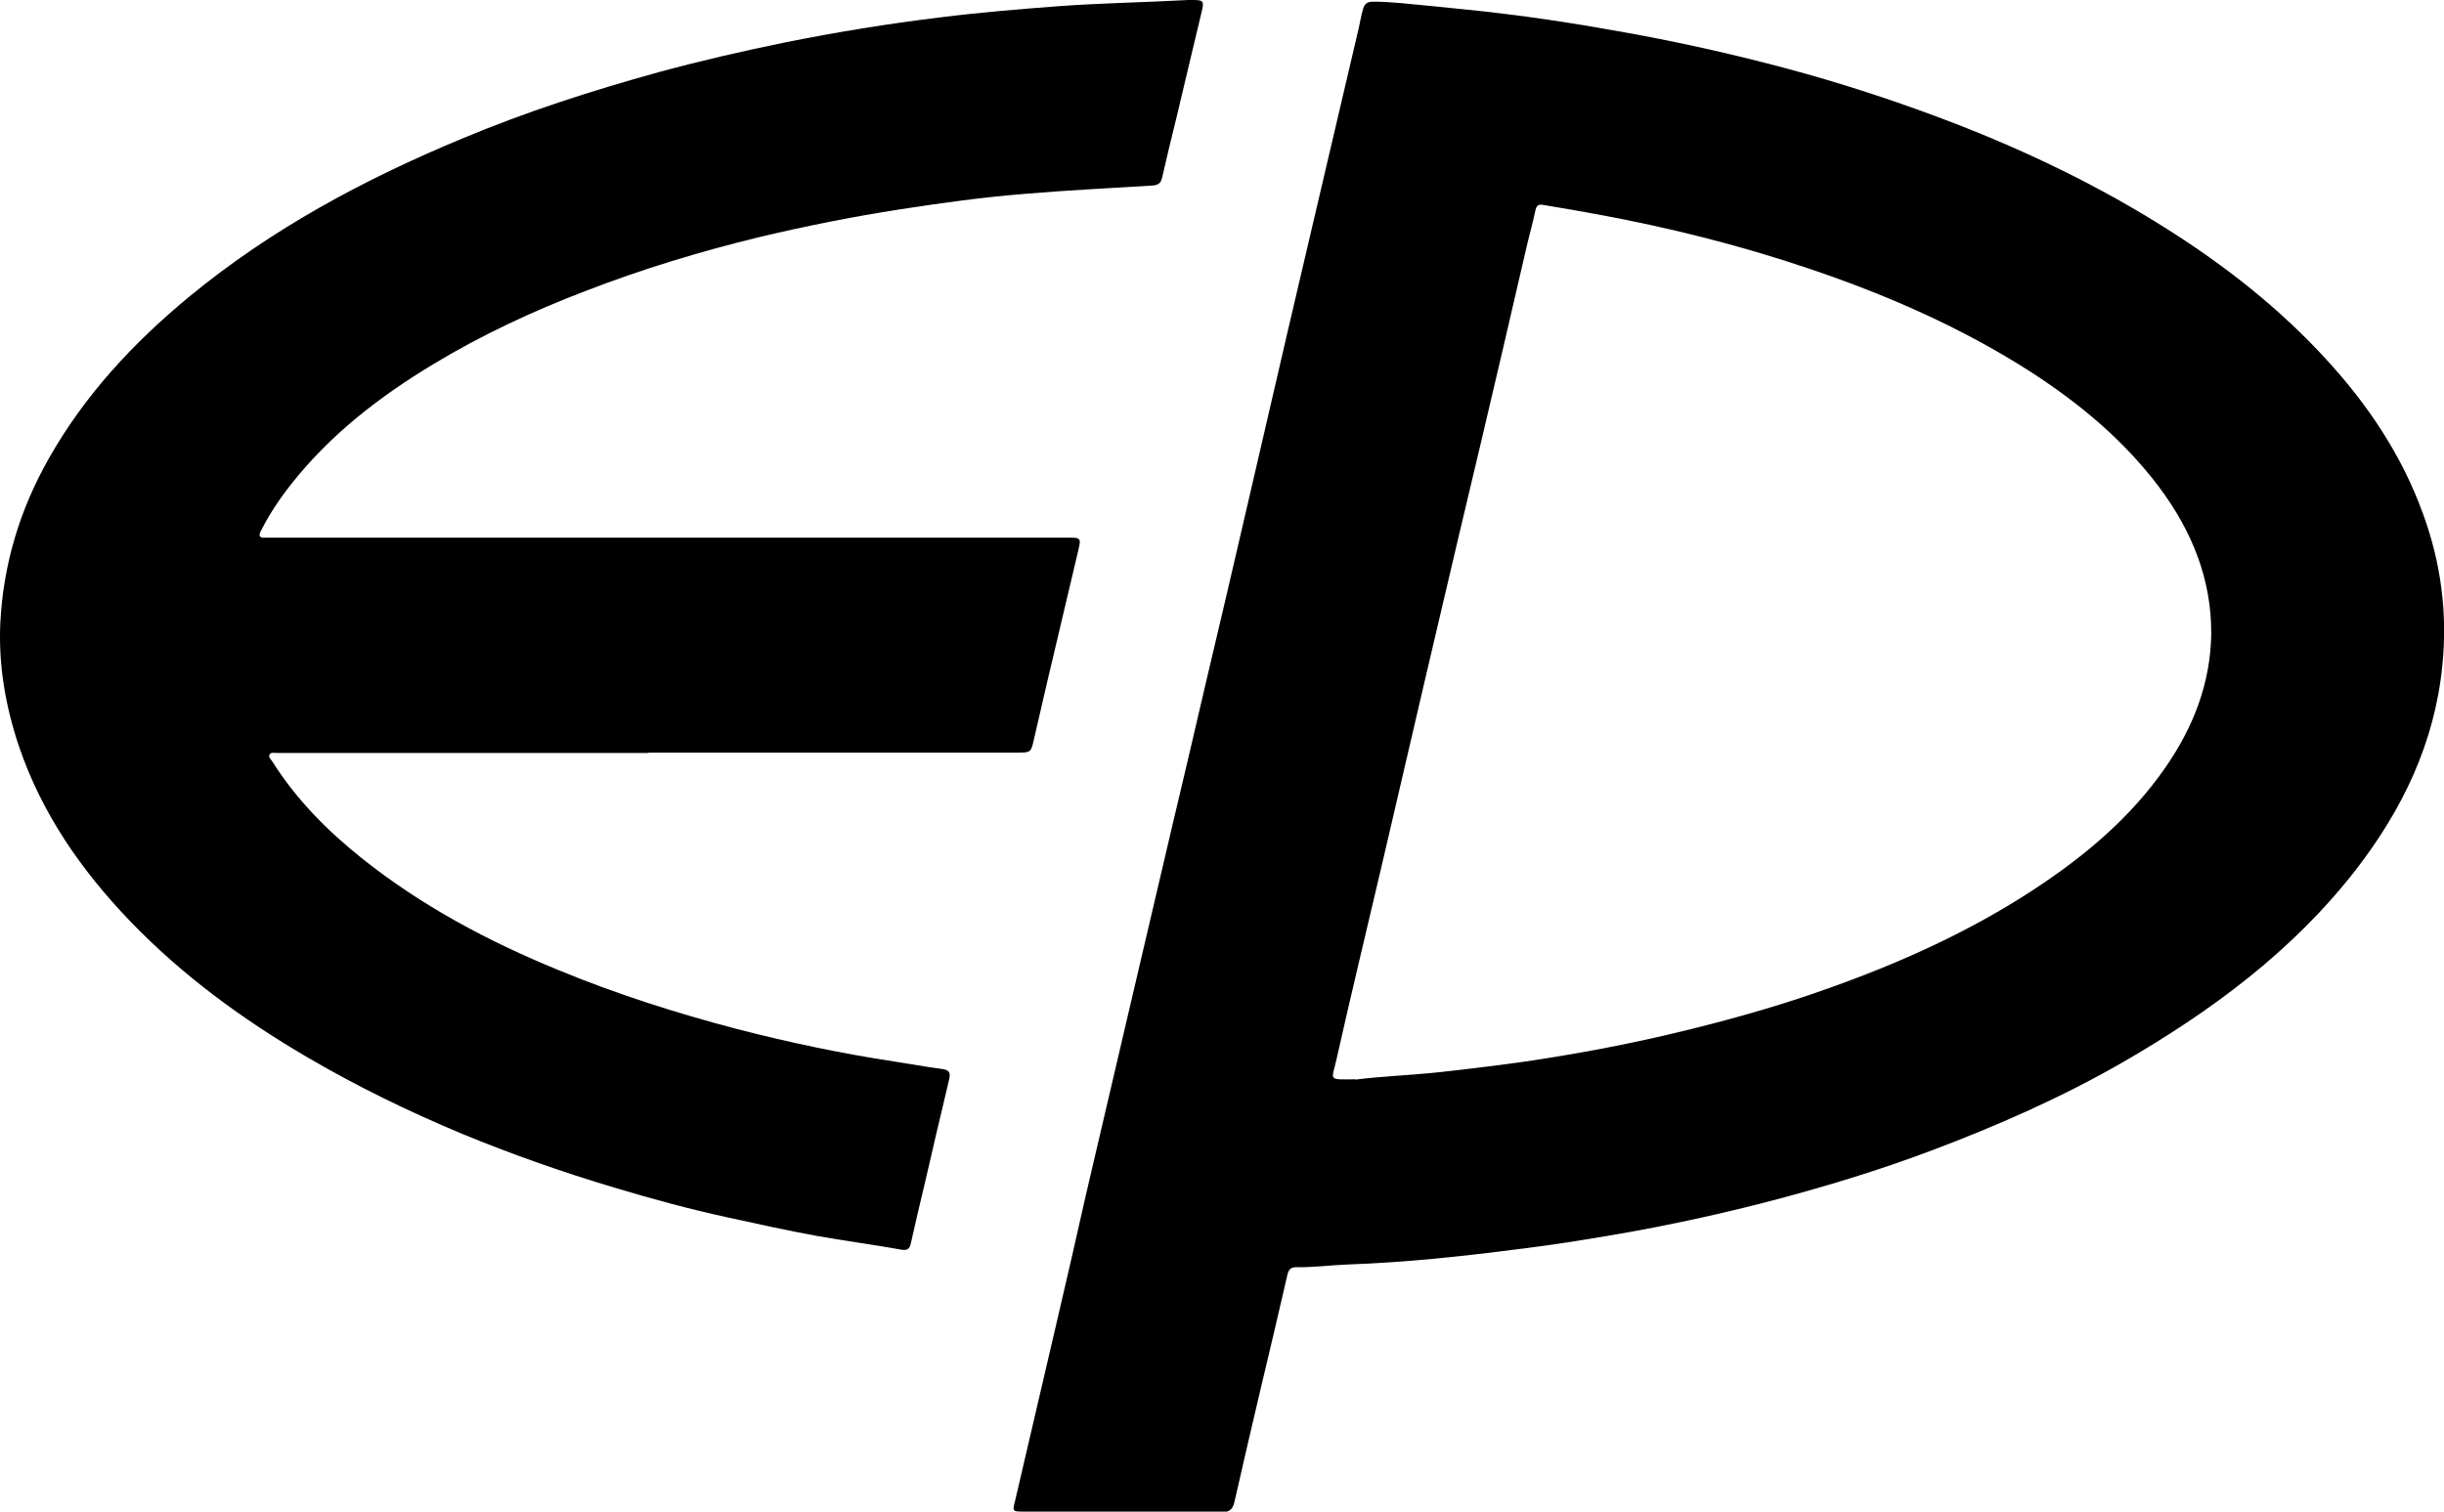
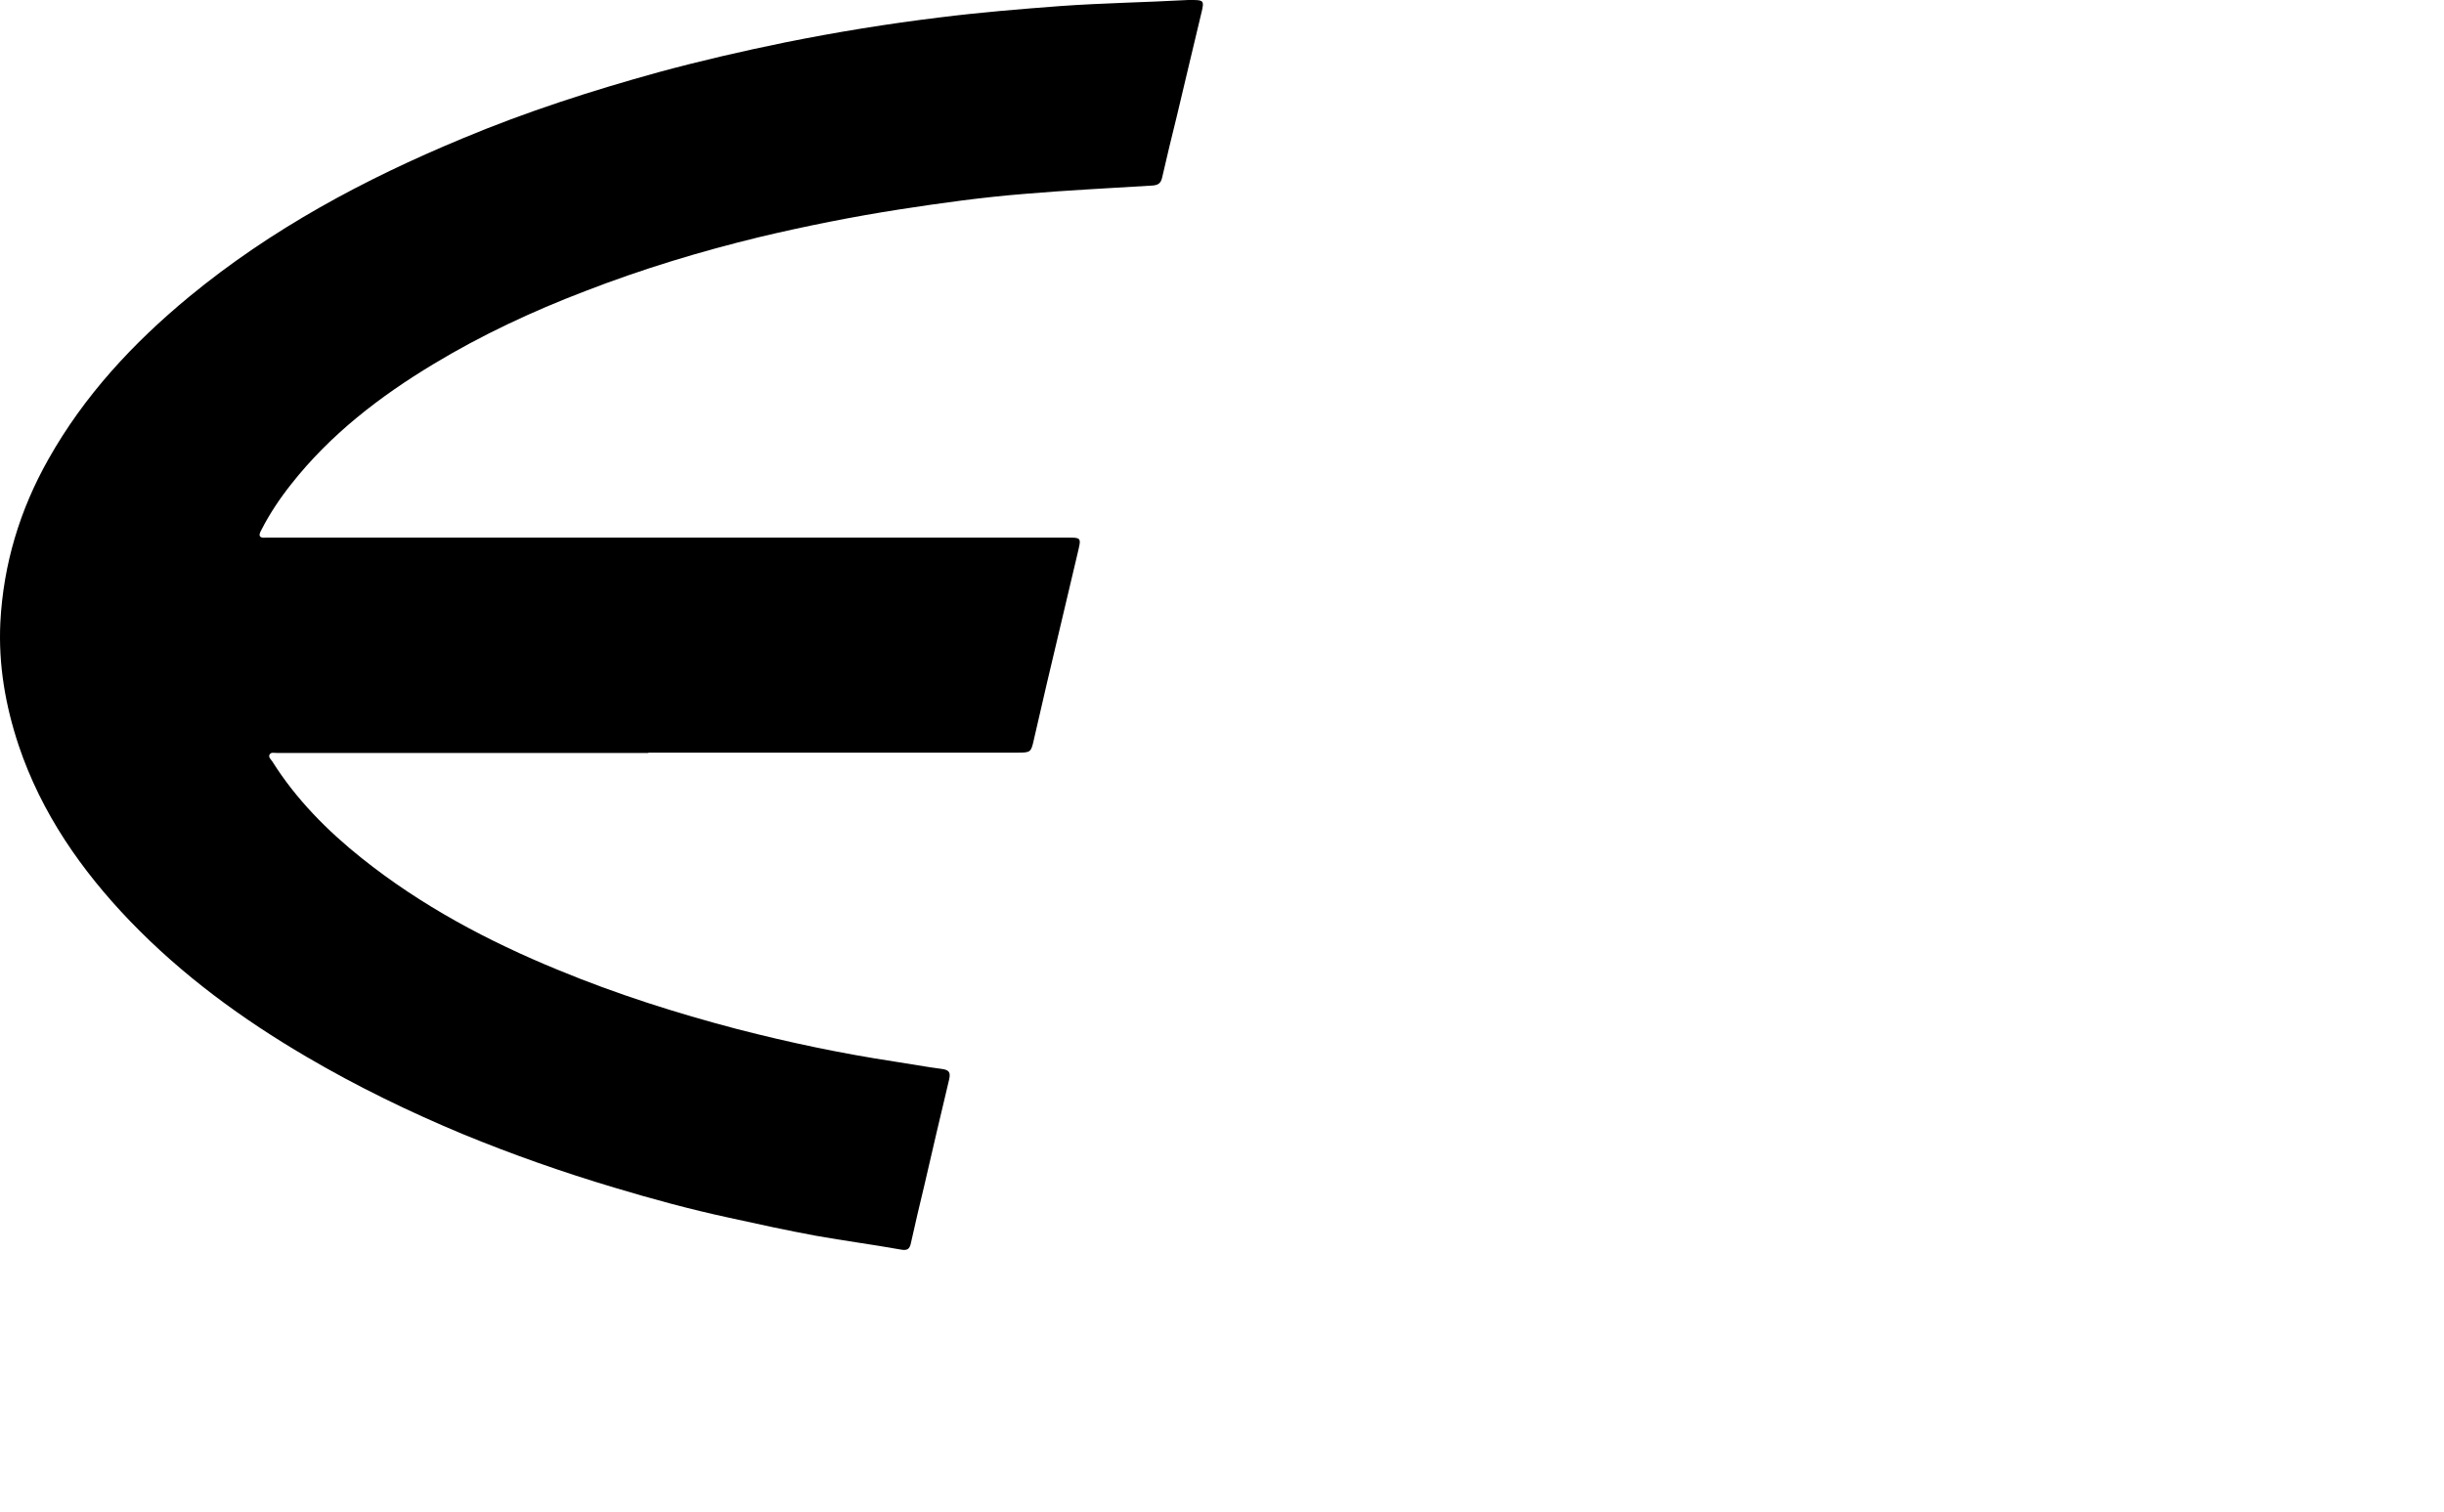
<svg xmlns="http://www.w3.org/2000/svg" id="Layer_1" viewBox="0 0 73.08 45.21">
-   <path d="M33.54,45.21c-.98,0-1.96,0-2.94,0-.32,0-.33-.01-.25-.31.42-1.82.85-3.63,1.27-5.45.29-1.23.57-2.47.85-3.71.43-1.84.86-3.68,1.29-5.52.42-1.79.84-3.58,1.26-5.38.35-1.48.7-2.95,1.04-4.43.42-1.76.83-3.53,1.24-5.3.4-1.72.8-3.45,1.2-5.18.34-1.47.69-2.93,1.03-4.4.36-1.55.73-3.1,1.09-4.65.05-.21.08-.42.14-.62.05-.16.14-.21.3-.21.54,0,1.09.07,1.63.12.78.08,1.56.15,2.34.25.84.1,1.69.23,2.53.37.7.12,1.39.24,2.09.38,1.41.28,2.8.61,4.18.99,1.55.43,3.08.94,4.59,1.52,2.22.86,4.36,1.89,6.38,3.17,1.74,1.1,3.36,2.37,4.76,3.9,1.25,1.36,2.26,2.87,2.89,4.61.54,1.47.74,2.99.58,4.55-.23,2.31-1.19,4.3-2.59,6.11-1.9,2.44-4.33,4.23-6.98,5.76-1.83,1.05-3.76,1.9-5.73,2.64-1.54.58-3.12,1.06-4.71,1.48-1.53.4-3.08.74-4.64,1.01-.99.17-1.98.33-2.98.45-1.7.22-3.4.4-5.11.46-.51.02-1.02.09-1.53.08-.15,0-.22.06-.26.21-.26,1.14-.53,2.27-.8,3.41-.27,1.14-.53,2.27-.79,3.41-.05.22-.16.3-.39.3-.99-.01-1.98,0-2.97,0M40.53,32.29c.75-.1,1.67-.13,2.58-.23,1.05-.12,2.1-.24,3.14-.41,1.46-.23,2.91-.52,4.35-.88,1.37-.34,2.73-.73,4.07-1.21,2.14-.76,4.21-1.69,6.12-2.94,1.53-1,2.92-2.16,3.97-3.68.83-1.2,1.34-2.52,1.36-3.98.01-1.64-.58-3.08-1.55-4.38-1.05-1.4-2.36-2.49-3.82-3.44-2.1-1.35-4.37-2.34-6.73-3.13-2.05-.69-4.14-1.21-6.26-1.6-.53-.1-1.07-.19-1.61-.28-.15-.03-.21.02-.24.17-.07.33-.16.66-.24.99-.25,1.06-.49,2.13-.74,3.19-.43,1.85-.87,3.7-1.31,5.55-.32,1.38-.65,2.75-.97,4.13-.44,1.89-.88,3.78-1.32,5.67-.46,1.96-.93,3.91-1.37,5.87-.14.62-.27.59.56.58" />
  <path d="M19.38,22.52h-10.91c-.07,0-.14,0-.2,0-.07,0-.17-.03-.21.05-.04.08.04.14.08.2.71,1.13,1.64,2.07,2.68,2.9,1.78,1.42,3.77,2.48,5.87,3.34,1.74.72,3.53,1.29,5.36,1.77,1.55.4,3.12.73,4.7.97.47.07.94.16,1.41.22.22.03.27.1.22.32-.25,1.05-.5,2.11-.74,3.16-.14.57-.27,1.14-.4,1.72-.04.2-.12.24-.32.2-.84-.15-1.68-.26-2.52-.41-.87-.16-1.74-.35-2.6-.54-1.16-.25-2.3-.56-3.43-.9-1.54-.46-3.05-.99-4.53-1.6-1.61-.67-3.17-1.43-4.67-2.31-1.93-1.13-3.72-2.44-5.28-4.06-1.46-1.52-2.65-3.23-3.33-5.25C.16,21.1-.05,19.88.01,18.62c.09-1.74.58-3.37,1.44-4.89,1.07-1.9,2.53-3.47,4.2-4.85,2.46-2.03,5.24-3.52,8.18-4.74,1.91-.8,3.87-1.43,5.86-1.98,1.25-.34,2.51-.63,3.78-.89,1.54-.31,3.08-.56,4.64-.75,1.2-.15,2.41-.25,3.61-.34,1.27-.09,2.54-.11,3.81-.18.04,0,.09,0,.13,0,.33,0,.35.03.27.36-.25,1.03-.49,2.07-.74,3.11-.15.61-.3,1.22-.44,1.84-.04.18-.13.23-.3.24-1.28.08-2.55.14-3.83.25-1.24.1-2.47.27-3.7.46-1.42.22-2.82.5-4.21.83-1.77.43-3.52.96-5.22,1.62-1.57.6-3.09,1.31-4.53,2.18-1.61.97-3.09,2.11-4.26,3.6-.34.43-.64.88-.89,1.37-.09.16-.06.24.14.22.08,0,.15,0,.23,0,7.87,0,15.73,0,23.6,0,.59,0,.56-.04.43.52-.3,1.28-.61,2.57-.91,3.85-.13.56-.26,1.13-.39,1.69-.08.36-.1.37-.48.37-1.42,0-2.83,0-4.25,0h-6.78Z" />
</svg>